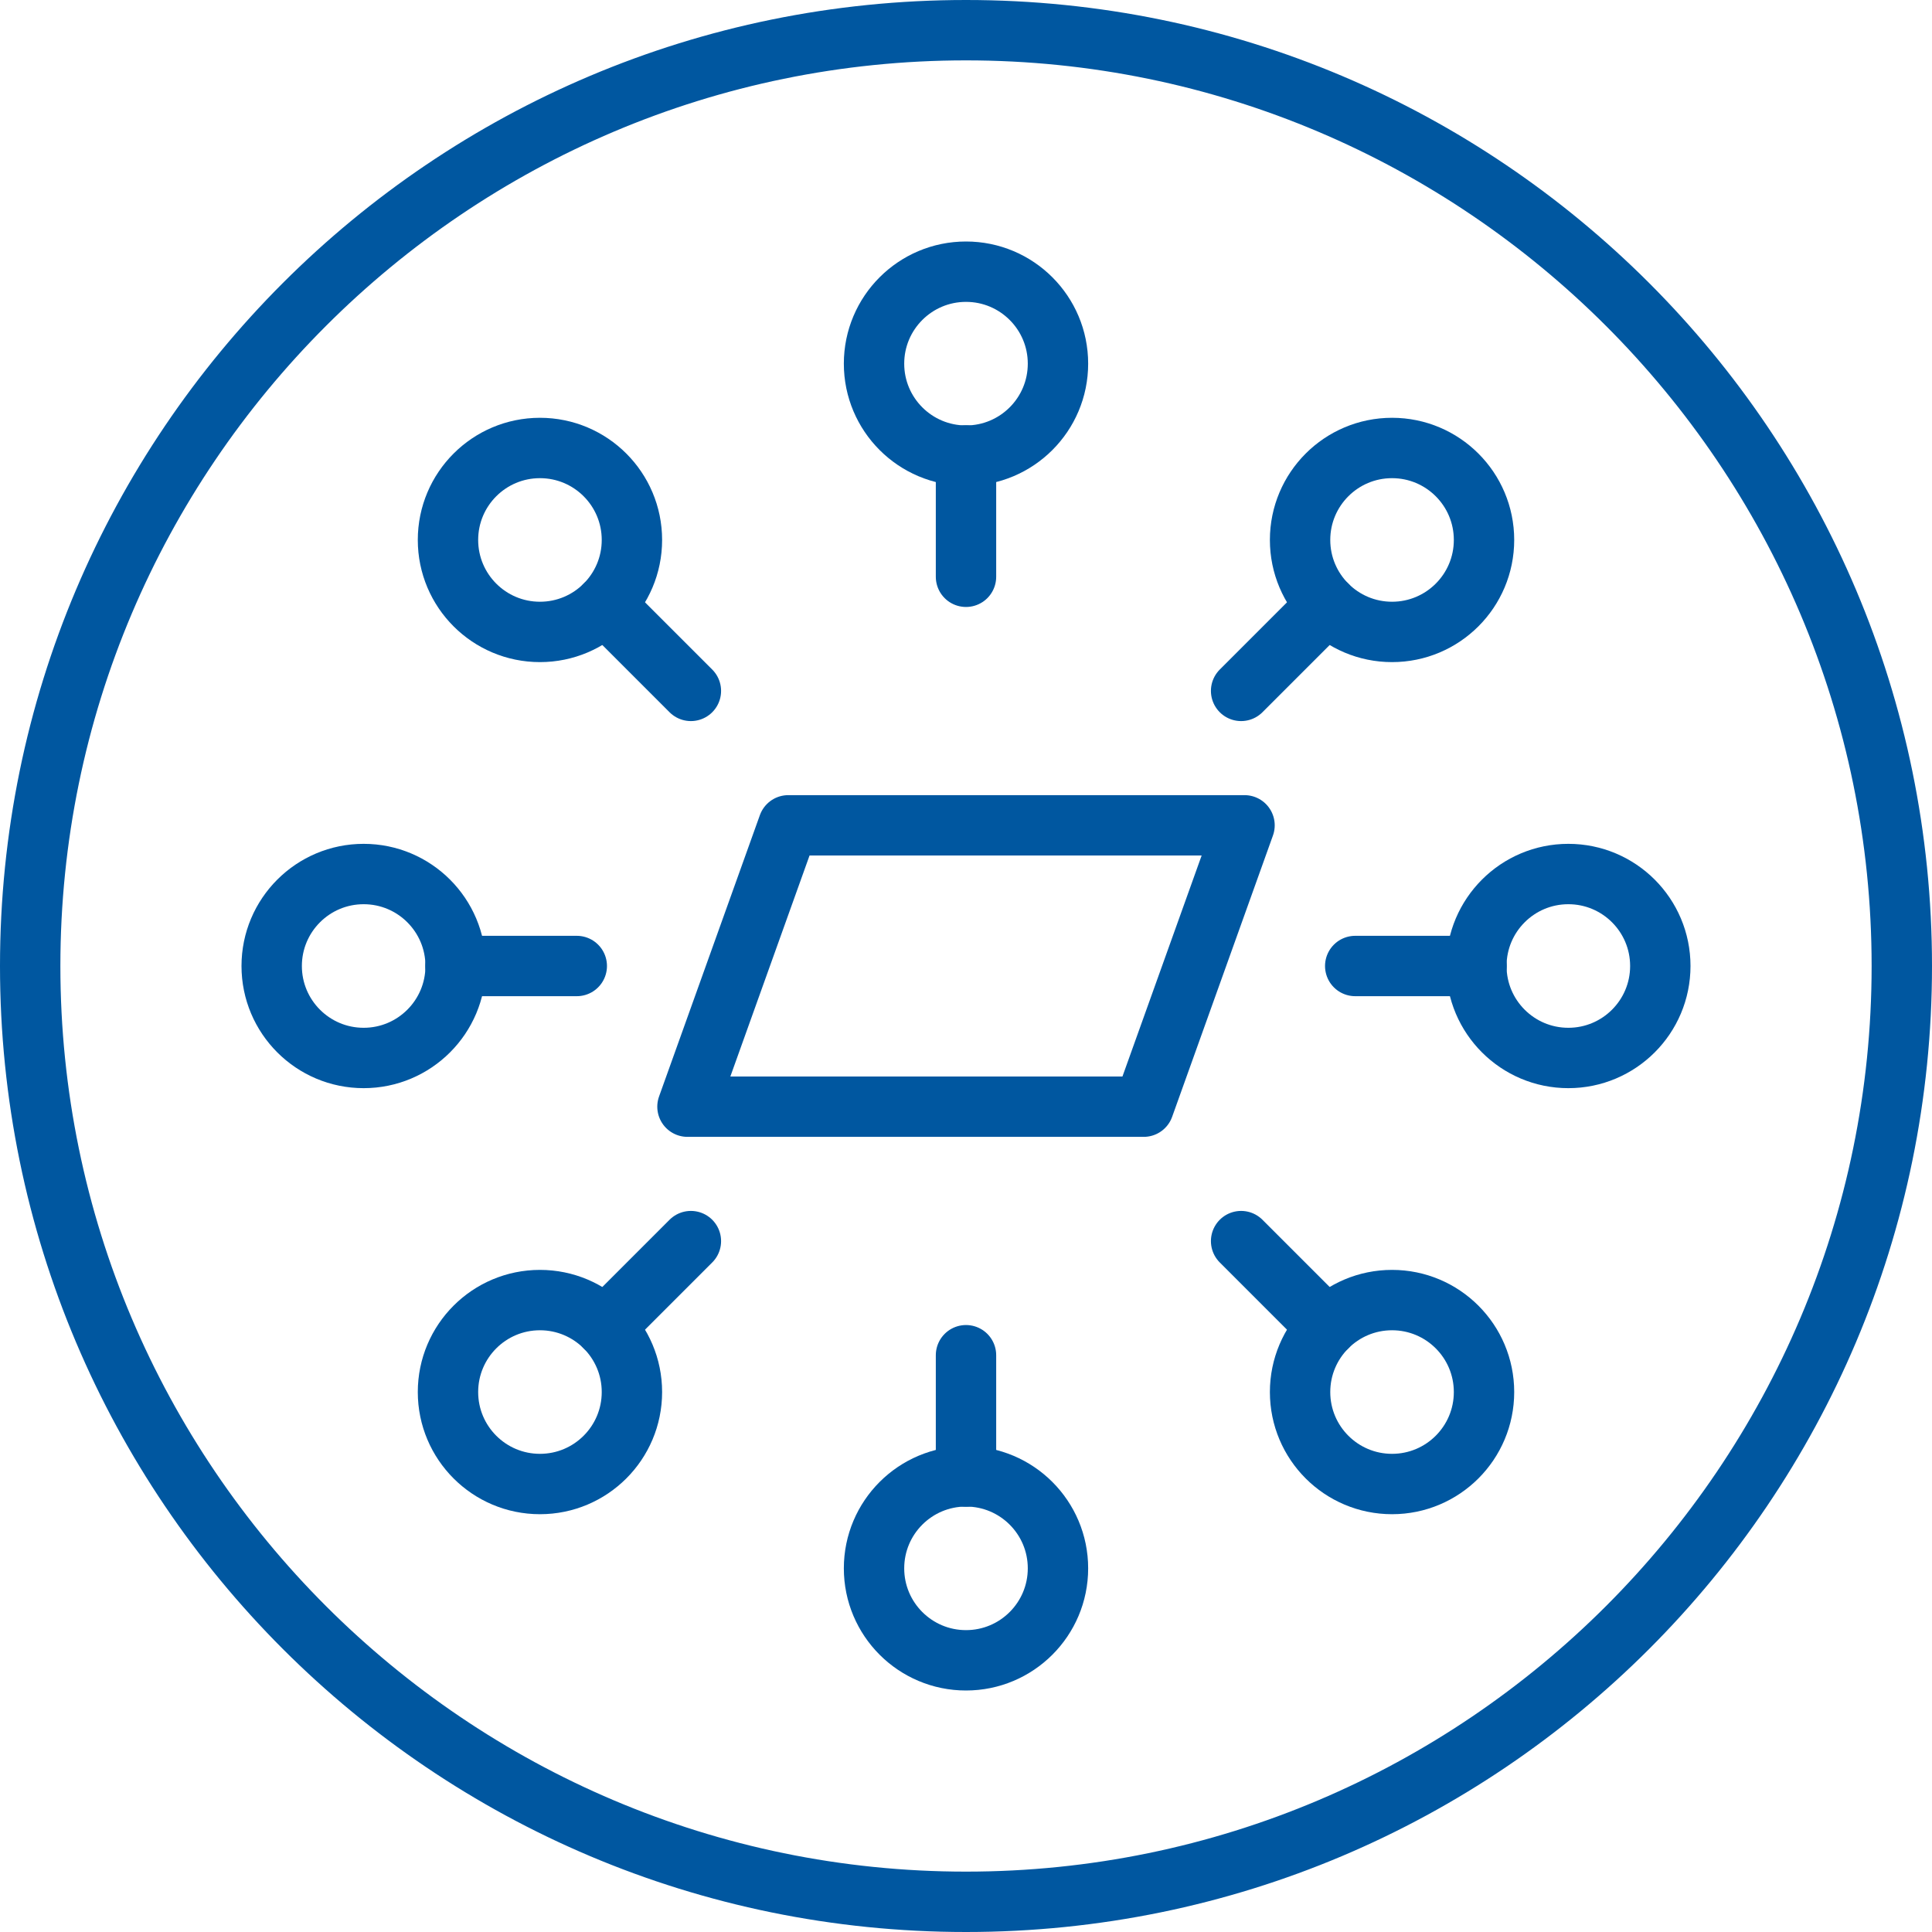
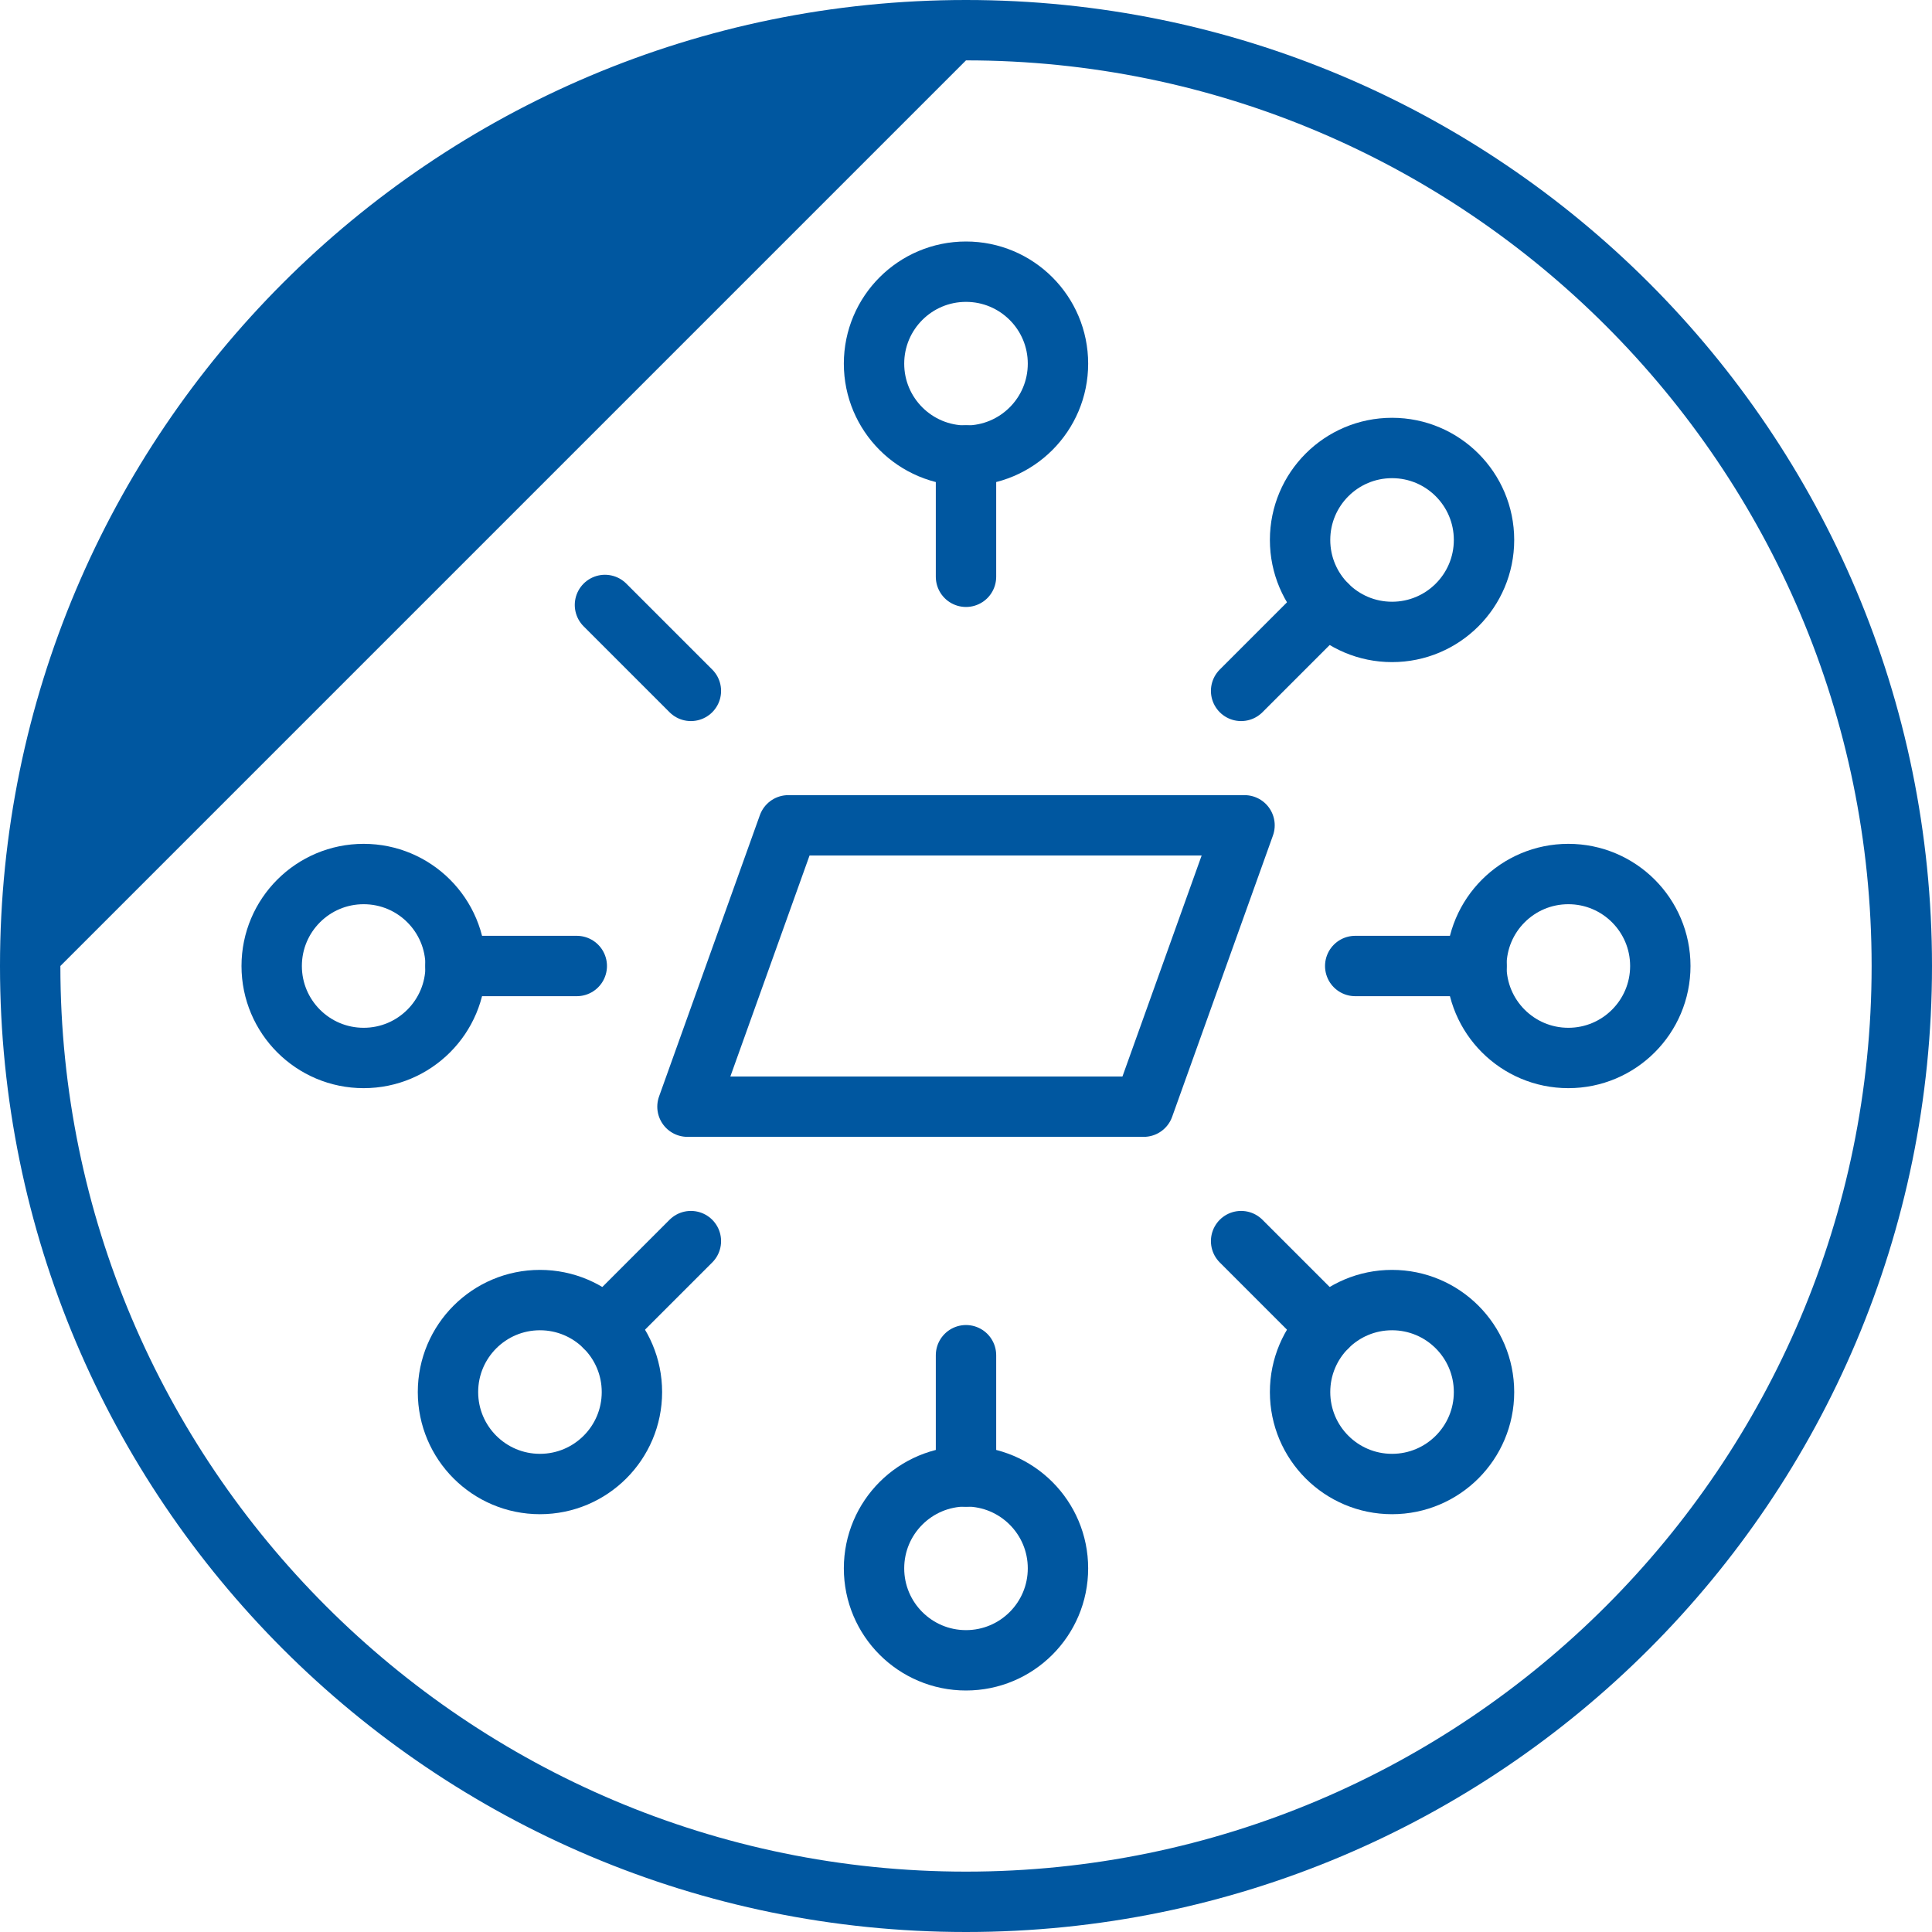
<svg xmlns="http://www.w3.org/2000/svg" version="1.1" x="0px" y="0px" viewBox="0 0 96 96" style="enable-background:new 0 0 96 96;" xml:space="preserve">
  <style type="text/css">
	.st0{fill:#0057A0;}
	.st1{fill:none;stroke:#0057A0;stroke-width:3;stroke-linecap:round;stroke-linejoin:round;stroke-miterlimit:10;}
	.st2{fill:none;stroke:#0057A0;stroke-width:3.5;stroke-miterlimit:10;}
	.st3{fill:#0057A0;stroke:#0057A0;stroke-miterlimit:10;}
	.st4{fill:#0057A0;stroke:#0057A0;stroke-width:3;stroke-linecap:round;stroke-linejoin:round;stroke-miterlimit:10;}
	
		.st5{fill:none;stroke:#0057A0;stroke-width:3;stroke-linecap:round;stroke-linejoin:round;stroke-miterlimit:10;stroke-dasharray:9;}
</style>
  <g id="Layer_1">
    <g id="Icon_x5F_Grid_70_">
      <g>
-         <path class="st0" d="M48,3c24.81,0,45,20.19,45,45S72.81,93,48,93S3,72.81,3,48S23.19,3,48,3 M48,0C21.49,0,0,21.49,0,48     c0,26.51,21.49,48,48,48s48-21.49,48-48C96,21.49,74.51,0,48,0L48,0z" />
+         <path class="st0" d="M48,3c24.81,0,45,20.19,45,45S72.81,93,48,93S3,72.81,3,48M48,0C21.49,0,0,21.49,0,48     c0,26.51,21.49,48,48,48s48-21.49,48-48C96,21.49,74.51,0,48,0L48,0z" />
      </g>
    </g>
    <polygon class="st1" points="39.17,41.01 34.16,54.99 56.83,54.99 61.84,41.01  " />
    <g>
      <circle class="st1" cx="48" cy="18.07" r="4.57" />
      <line class="st1" x1="48" y1="22.63" x2="48" y2="28.66" />
    </g>
    <g>
      <circle class="st1" cx="48" cy="77.93" r="4.57" />
      <line class="st1" x1="48" y1="73.37" x2="48" y2="67.34" />
    </g>
    <g>
      <circle class="st1" cx="77.93" cy="48" r="4.57" />
      <line class="st1" x1="73.37" y1="48" x2="67.34" y2="48" />
    </g>
    <g>
      <circle class="st1" cx="18.07" cy="48" r="4.57" />
      <line class="st1" x1="22.63" y1="48" x2="28.66" y2="48" />
    </g>
    <g>
      <circle class="st1" cx="69.17" cy="26.83" r="4.57" />
      <line class="st1" x1="65.94" y1="30.06" x2="61.67" y2="34.33" />
    </g>
    <g>
      <circle class="st1" cx="26.83" cy="69.17" r="4.57" />
      <line class="st1" x1="30.06" y1="65.94" x2="34.33" y2="61.67" />
    </g>
    <g>
      <circle class="st1" cx="69.17" cy="69.17" r="4.57" />
      <line class="st1" x1="65.94" y1="65.94" x2="61.67" y2="61.67" />
    </g>
    <g>
-       <circle class="st1" cx="26.83" cy="26.83" r="4.57" />
      <line class="st1" x1="30.06" y1="30.06" x2="34.33" y2="34.33" />
    </g>
  </g>
  <g id="Layer_2">
</g>
</svg>